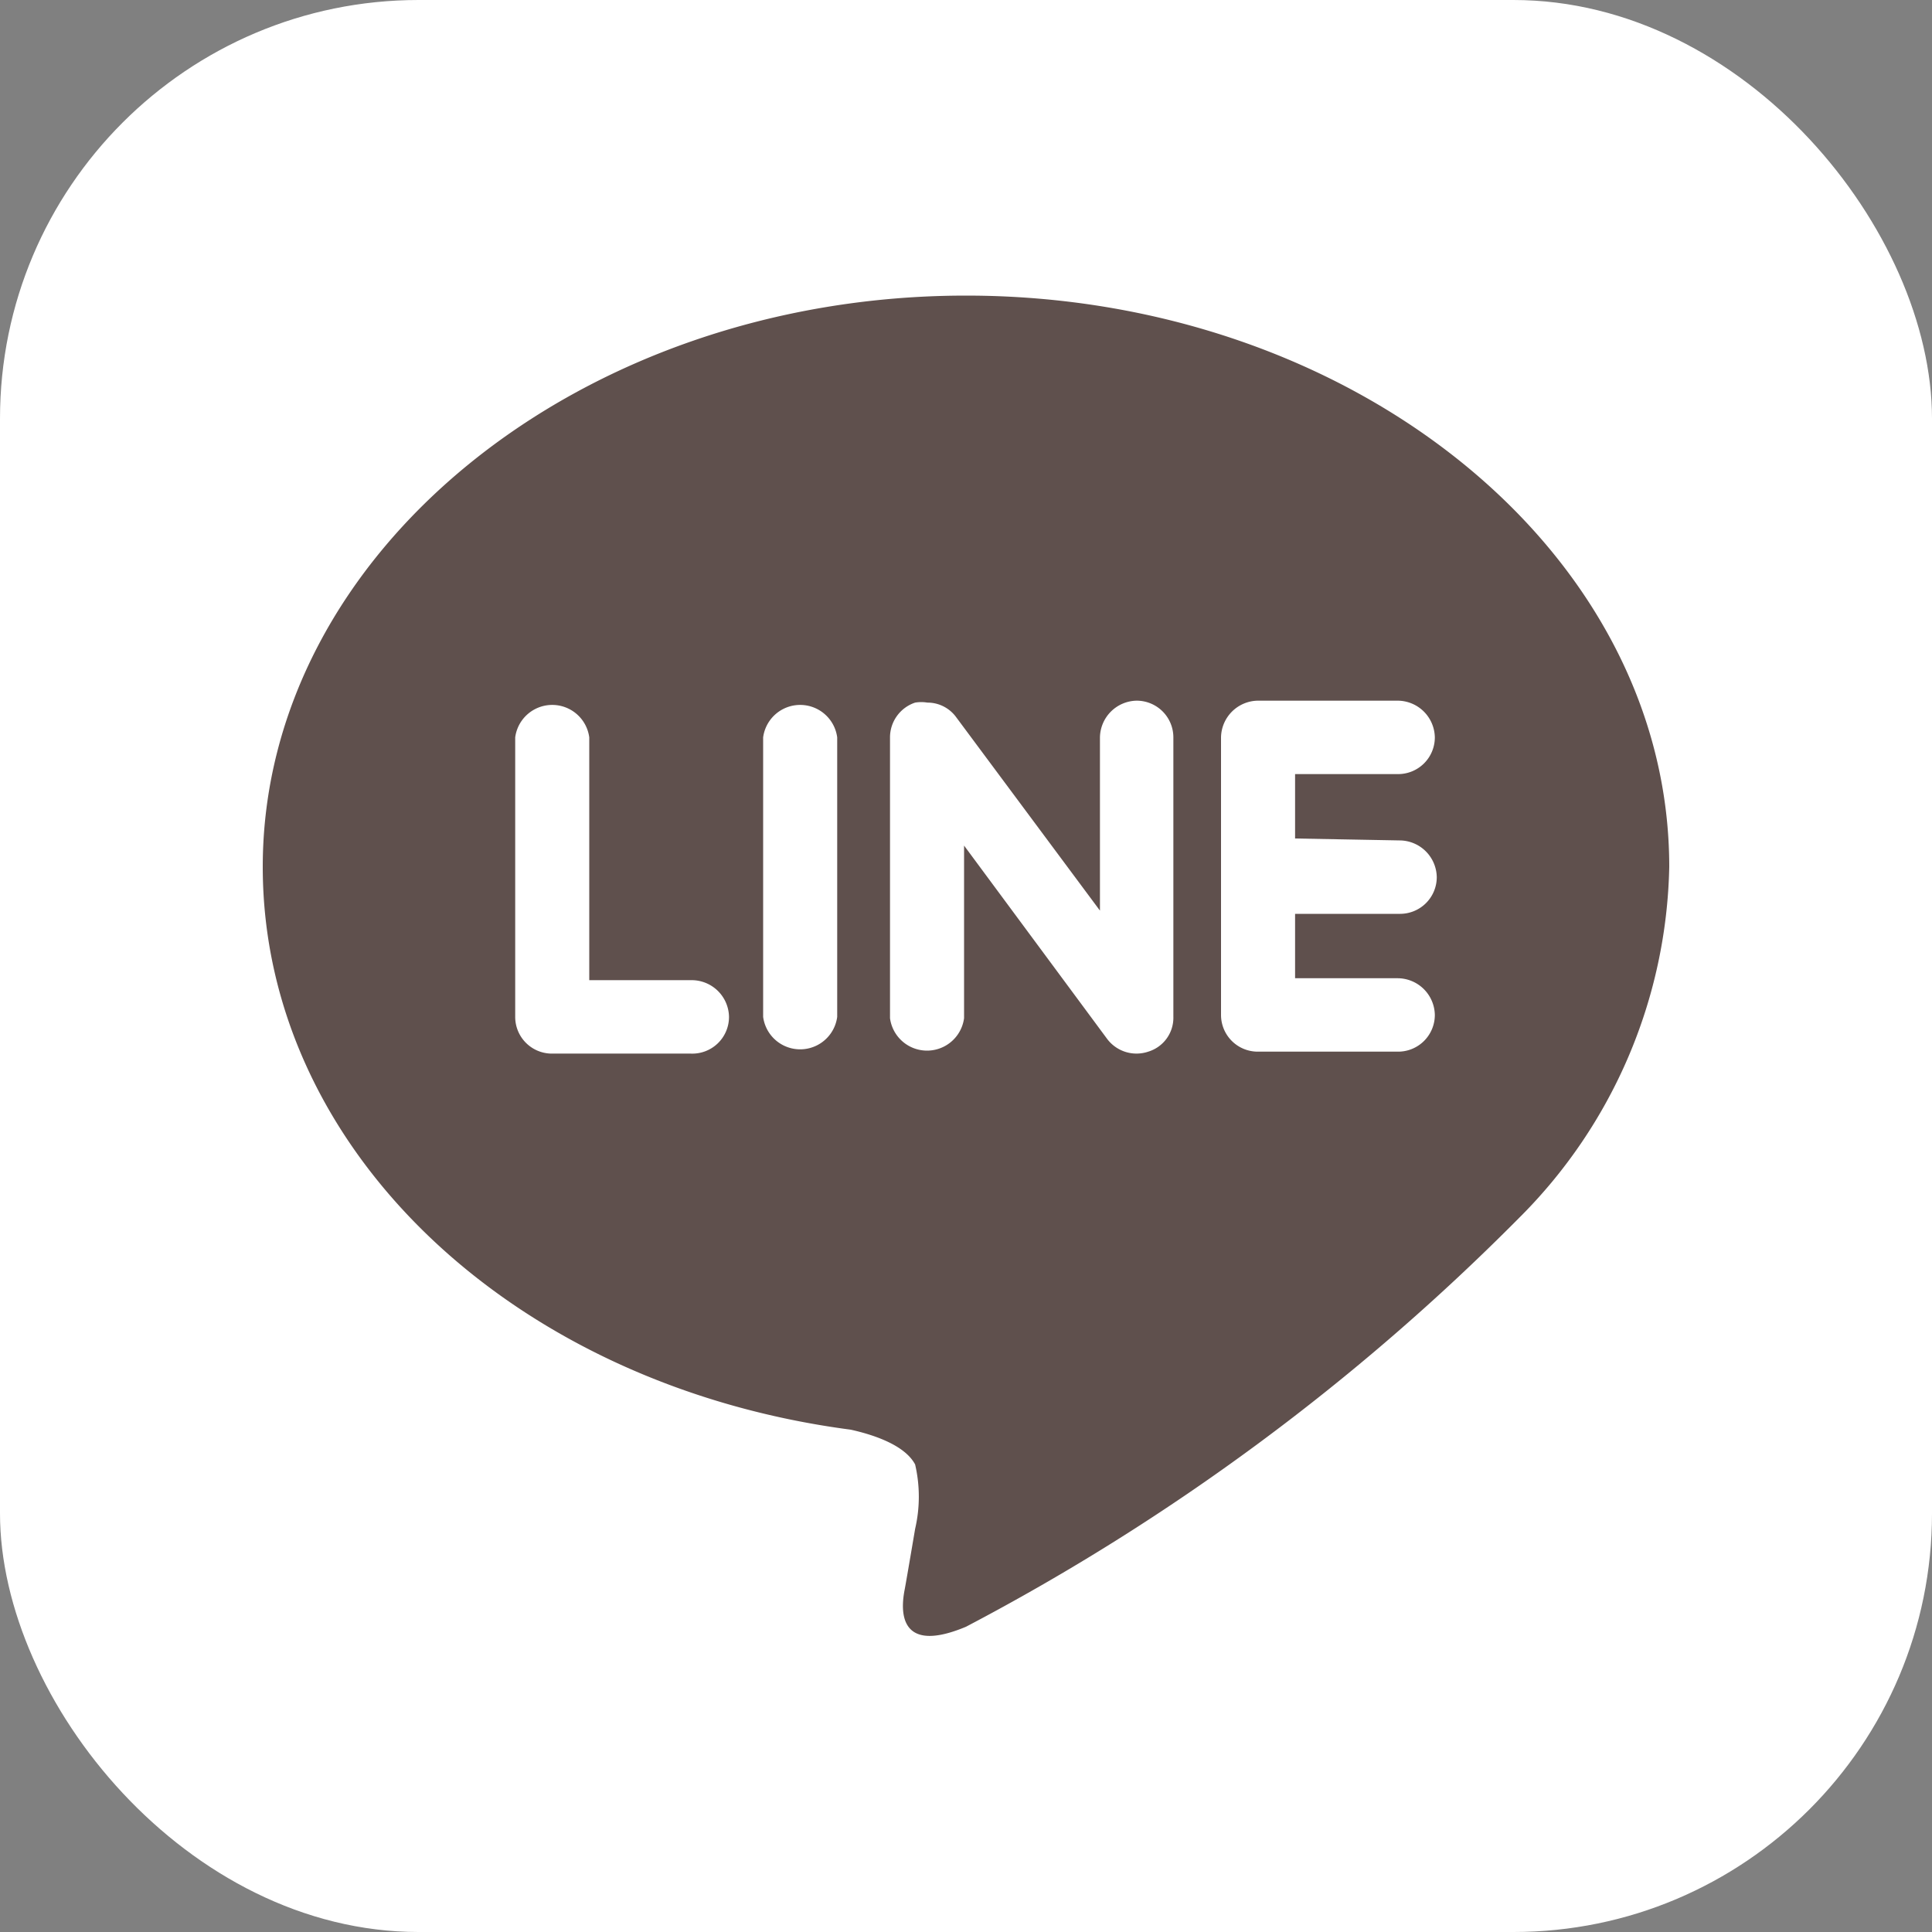
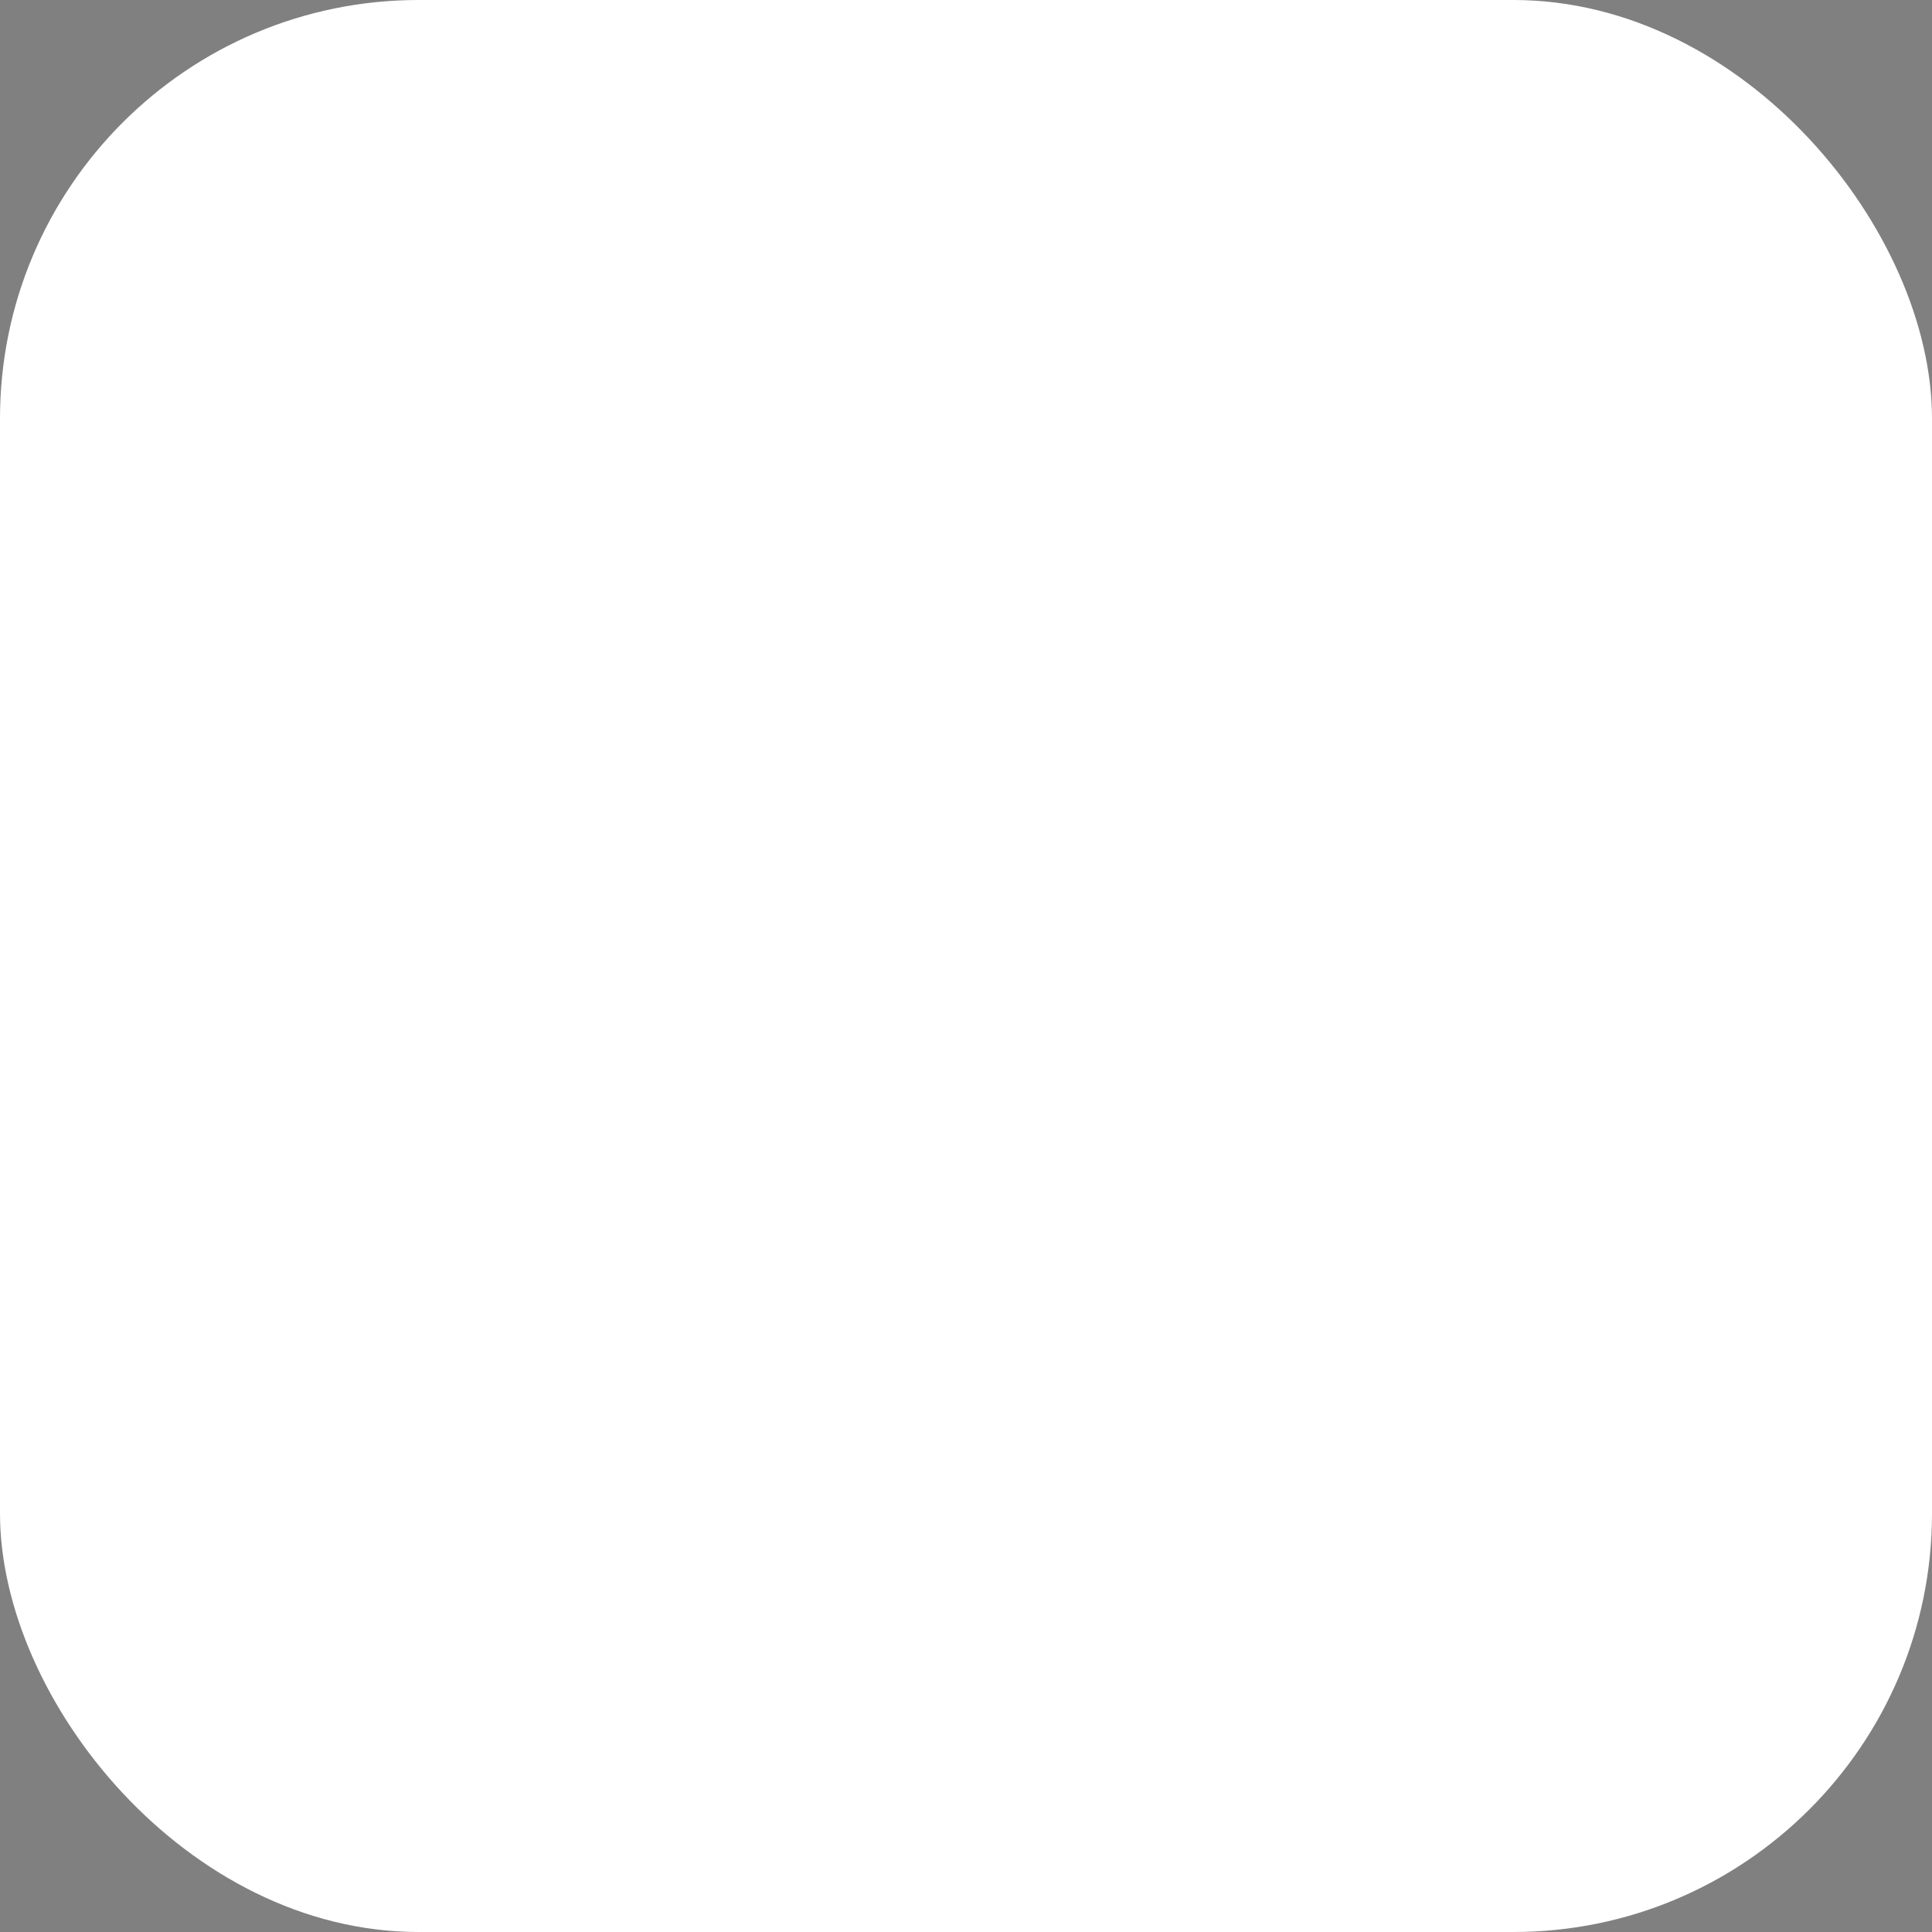
<svg xmlns="http://www.w3.org/2000/svg" viewBox="0 0 30 30">
  <rect x="0" y="0" width="30" height="30" fill="#808080" stroke="none" />
  <defs>
    <style>.cls-1{fill:#fff;}.cls-2{fill:#5f504d;}</style>
  </defs>
  <title>icon_line</title>
  <g id="Layer_2" data-name="Layer 2">
    <g id="Layer_10" data-name="Layer 10">
      <rect id="Rectangle_1" data-name="Rectangle 1" class="cls-1" width="30" height="30" rx="6.5" />
-       <path class="cls-2" d="M25.92,13.46C25.92,8.57,21,4.59,15,4.59s-10.92,4-10.92,8.87c0,4.38,3.88,8.05,9.13,8.74.36.08.84.24,1,.54a2.21,2.21,0,0,1,0,1s-.13.77-.16.93-.22,1.08.95.59a35,35,0,0,0,8.58-6.34h0A7.91,7.91,0,0,0,25.92,13.46Zm-15.2,2.9H8.55A.57.57,0,0,1,8,15.79V11.45a.58.58,0,0,1,1.15,0v3.77h1.59a.58.58,0,0,1,.58.57A.57.57,0,0,1,10.72,16.36ZM13,15.79a.58.58,0,0,1-1.15,0V11.45a.58.58,0,0,1,1.15,0Zm5.22,0a.55.55,0,0,1-.39.54.57.57,0,0,1-.64-.2l-2.22-3v2.68a.58.58,0,0,1-1.15,0V11.45a.57.57,0,0,1,.39-.54.58.58,0,0,1,.19,0,.55.55,0,0,1,.45.23l2.23,3V11.45a.58.58,0,0,1,.57-.57.57.57,0,0,1,.57.57Zm3.51-2.74a.58.58,0,0,1,.58.57.57.57,0,0,1-.58.57H20.11v1H21.7a.58.58,0,0,1,.58.57.57.57,0,0,1-.58.57H19.53a.57.57,0,0,1-.57-.57V13.62h0V11.45a.58.58,0,0,1,.57-.57H21.7a.58.58,0,0,1,.58.57.57.57,0,0,1-.58.57H20.11v1Z" />
    </g>
  </g>
</svg>